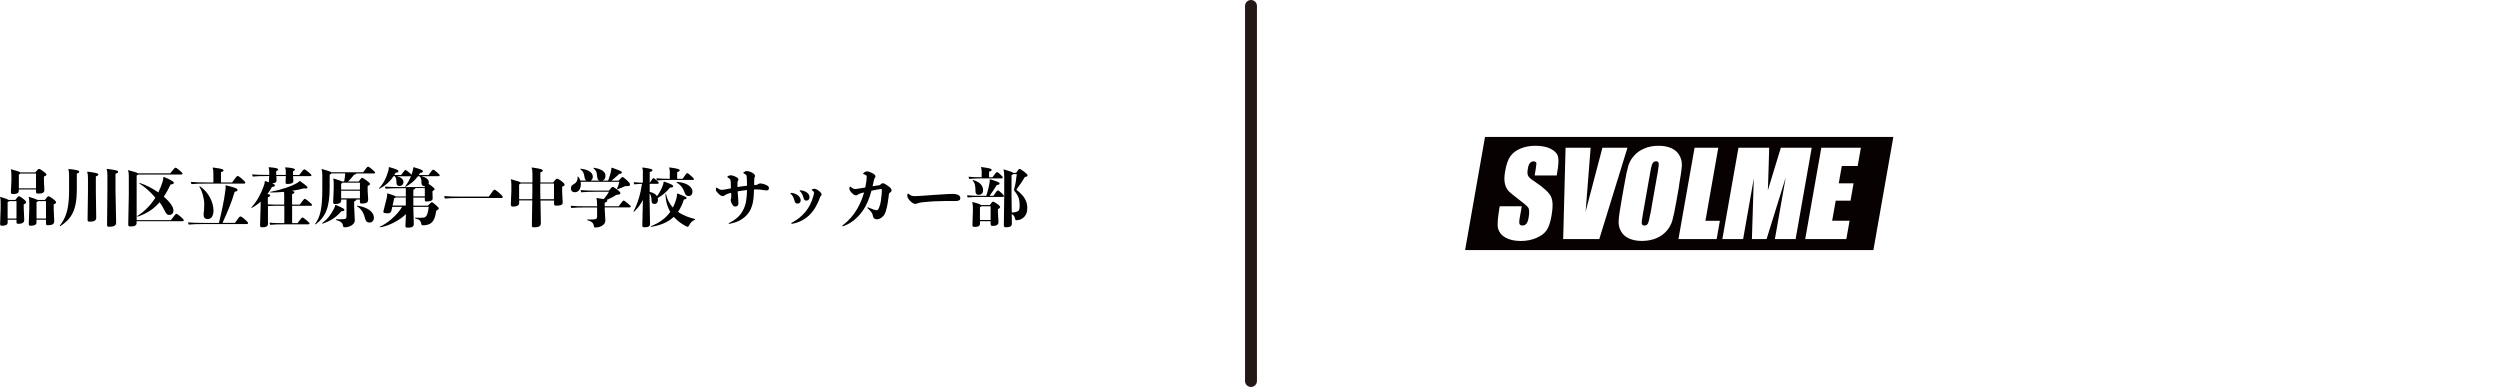
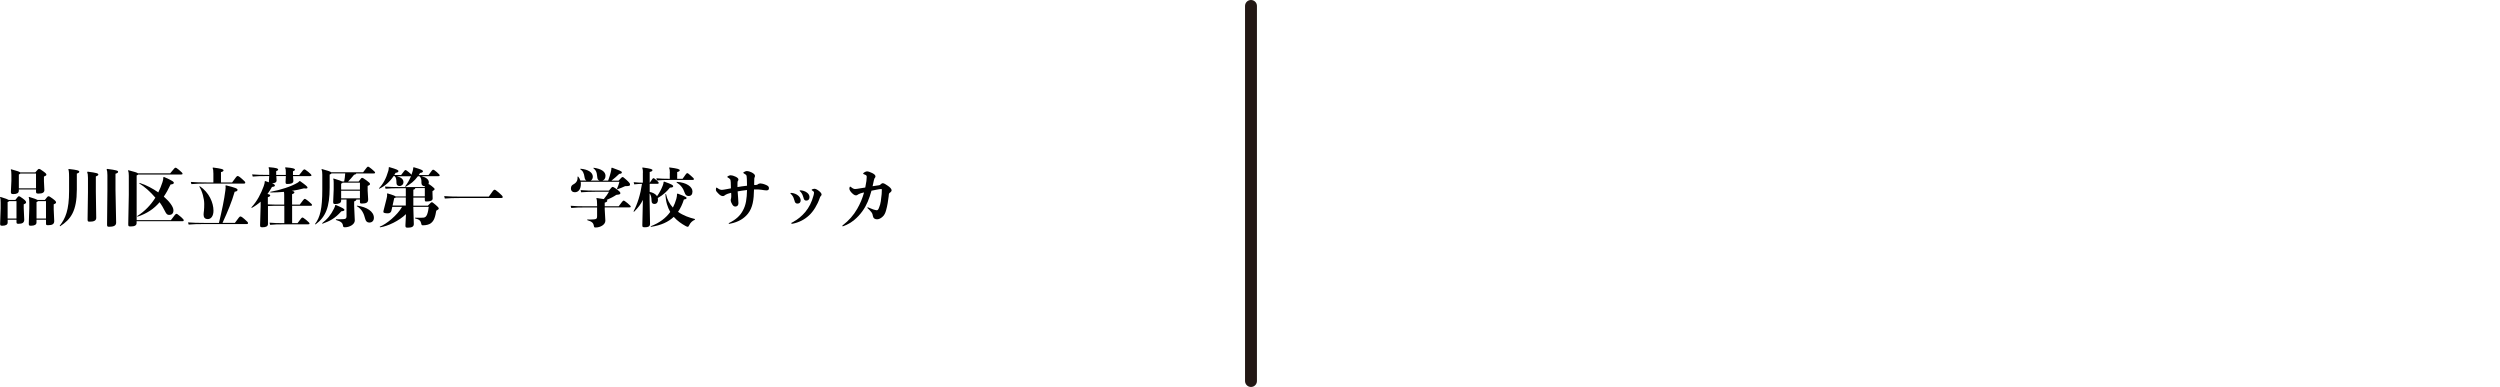
<svg xmlns="http://www.w3.org/2000/svg" id="GUIDE" viewBox="0 0 583.78 90.36">
  <line x1="292.12" y1="1.39" x2="292.12" y2="88.97" style="fill:#162242; stroke:#231815; stroke-linecap:round; stroke-linejoin:round; stroke-width:2.78px;" />
-   <path d="M437.46,58.39h-95.34l4.65-26.42h95.35l-4.66,26.42ZM363.82,38.99c.14-1.12.13-1.95-.03-2.49-.2-.7-.76-1.29-1.7-1.76-.93-.47-2.12-.7-3.56-.7-1.31,0-2.48.22-3.48.65-1.01.42-1.78,1.01-2.34,1.76-.55.75-.97,1.95-1.25,3.59-.2,1.13-.22,2.07-.06,2.79.17.73.44,1.3.81,1.71.37.41,1.17,1.07,2.39,1.99,1.21.91,1.97,1.55,2.25,1.94.28.38.31,1.2.08,2.46-.1.57-.26.99-.49,1.29-.23.29-.53.43-.9.43s-.61-.11-.71-.34c-.1-.23-.09-.74.06-1.54l.46-2.6h-5.15s-.72,3.89-.41,5.11c.22.85.74,1.59,1.68,2.15.95.56,2.17.84,3.65.84,1.35,0,2.57-.24,3.68-.73,1.11-.48,1.9-1.09,2.38-1.81.48-.73.86-1.84,1.12-3.36.37-2.09.32-3.6-.16-4.54-.47-.94-1.82-2.14-4.02-3.6-.78-.5-1.22-.94-1.34-1.3-.13-.36-.13-.9,0-1.61.09-.55.25-.96.48-1.24.22-.27.49-.4.83-.4.31,0,.57.13.66.34.1.2-.39,2.95-.39,2.95h5.15s.27-1.62.31-1.96ZM371.43,34.5h-5.85l-.56,21.33h8.43l6.58-21.33h-5.85l-3.92,14.91,1.17-14.91ZM392.07,43.33c.39-2.2.61-3.73.66-4.61.05-.87-.13-1.69-.56-2.43-.42-.76-1.05-1.31-1.89-1.69-.84-.38-1.83-.56-2.97-.56-1.21,0-2.29.2-3.27.6-.97.4-1.79.95-2.45,1.7-.67.73-1.13,1.56-1.38,2.44-.26.89-.58,2.41-.95,4.55l-.64,3.64c-.39,2.19-.61,3.73-.65,4.62-.05.88.14,1.69.56,2.43.42.75,1.05,1.31,1.9,1.68.84.37,1.83.56,2.98.56s2.28-.2,3.26-.59c.98-.39,1.79-.96,2.45-1.69.66-.74,1.12-1.56,1.38-2.45.26-.89.58-2.41.96-4.56l.64-3.64ZM385.4,49.78c-.23,1.26-.41,2.05-.58,2.38-.16.34-.44.5-.81.5s-.58-.14-.63-.43c-.05-.29.03-1.05.26-2.29l1.76-9.96c.19-1.1.39-1.76.58-1.97.19-.23.43-.34.72-.34.34,0,.55.13.61.4.06.28,0,.92-.17,1.91l-1.72,9.8ZM395.7,34.5l-3.76,21.33h8.92l.75-4.27h-3.37l3-17.06h-5.54ZM409.53,41.76l-.44,14.06h3.43l4.47-14.39-2.53,14.39h4.84l3.76-21.33h-7.21l-3.03,9.95s.3-8.66.31-9.95h-7.18l-3.76,21.33h4.85l2.48-14.06ZM421.53,55.82h9.61l.76-4.27h-4.07l.83-4.69h3.46l.71-4.05h-3.46l.71-4.04h3.71l.75-4.27h-9.24l-3.76,21.33Z" style="fill:#070102; stroke-width:0px;" />
  <path d="M1.79,51.97c0,.48-.43.74-1.24.74-.45,0-.52-.06-.52-.51l.12-3.53v-1.35c0-.68-.04-1-.15-1.24l.1-.1c1.24.37,1.74.58,1.93.71h1.55c.57-.74.67-.86.83-.86.18,0,.33.09.95.55.64.48.73.68.73.88,0,.18-.1.27-.55.45v.86l.12,2.72c0,.67-.39.97-1.32.97-.42,0-.49-.06-.49-.43v-.52H1.79v.66ZM3.85,51.04v-4.08h-1.73c-.03.09-.13.15-.34.22v3.85h2.07ZM4.39,44.53c0,.58-.51.79-1.26.79-.49,0-.59-.09-.59-.54l.12-2.56v-1.35c0-.68-.04-1-.15-1.24l.1-.1c1.4.37,1.93.57,2.1.73h3.53c.54-.65.71-.82.85-.82.19,0,.43.13,1.03.58.64.46.71.61.71.77s-.13.27-.57.45v1.07l.1,2.08c0,.55-.43.82-1.34.82-.55,0-.61-.07-.61-.52v-.45h-4.02v.28ZM8.41,43.98v-3.45h-3.67c-.04.07-.15.13-.34.21v3.24h4.02ZM8.52,51.97c0,.48-.46.74-1.28.74-.45,0-.52-.06-.52-.51l.12-3.53v-1.35c0-.68-.04-1-.15-1.24l.1-.1c1.25.37,1.77.58,1.98.71h1.7c.57-.74.68-.86.85-.86.18,0,.34.09.97.55.64.48.8.68.8.88,0,.18-.1.27-.55.45v1.19l.12,2.72c0,.67-.4.97-1.43.97-.42,0-.49-.06-.49-.43v-.85h-2.22v.66ZM10.74,51.04v-4.08h-1.87c-.03.09-.13.15-.34.22v3.85h2.22Z" style="stroke-width:0px;" />
  <path d="M13.93,52.73c1.35-1.7,2.2-3.67,2.2-8.11v-3.23c0-1.31-.08-1.62-.18-1.83l.12-.1c2.01.22,2.44.37,2.44.62,0,.21-.19.33-.57.45v3.7c0,5.04-1.37,6.96-3.91,8.61l-.1-.12ZM20.46,40.08c2.13.27,2.5.42,2.5.67,0,.18-.13.28-.58.46v3.51l.09,6.16c0,.71-.68.88-1.5.88-.45,0-.52-.04-.52-.56l.09-6.34v-3.32c0-.7-.06-1.04-.18-1.34l.1-.12ZM25.01,39.44c2.17.27,2.57.42,2.57.67,0,.18-.12.31-.61.46v3.76l.15,7.68c0,.74-.71.94-1.61.94-.45,0-.51-.06-.51-.57l.08-7.91v-3.57c0-.7-.06-1.04-.18-1.34l.1-.12Z" style="stroke-width:0px;" />
  <path d="M39.73,40.48c.91-1.13,1.1-1.32,1.25-1.32s.33.09.97.64c.57.48.67.62.67.76s-.07.19-.31.19h-10.04c-.04.07-.15.13-.36.21v10.44h8c.91-1.25,1.12-1.47,1.28-1.47s.34.12,1,.68c.62.55.71.67.71.83,0,.18-.09.22-.36.22h-10.64v.43c0,.58-.52.79-1.34.79-.55,0-.61-.04-.61-.54l.13-6.83v-4.43c0-.58-.04-.95-.19-1.23l.1-.1c1.49.37,2.05.57,2.23.73h7.5ZM38.27,41.31c2.1.91,2.32,1.15,2.32,1.38,0,.22-.21.34-.76.39-.5,1.06-1.01,1.99-1.58,2.83,1.35,1.18,2.25,2.38,2.25,3.21,0,.79-.46,1.07-1.01,1.07-.46,0-.67-.27-.98-.89-.34-.68-.74-1.4-1.25-2.08-1.31,1.55-2.93,2.63-5.15,3.38l-.1-.13c1.77-1.1,3.2-2.6,4.27-4.31-1.13-1.32-2.39-2.48-3.76-3.32l.07-.13c1.55.49,3.08,1.31,4.37,2.22.39-.77.71-1.58.98-2.4.15-.45.21-.77.19-1.12l.13-.09Z" style="stroke-width:0px;" />
  <path d="M51.13,52.04c.73-3.06,1.22-5.37,1.5-7.59.03-.27.06-.48.06-.67,0-.15-.02-.28-.04-.43l.13-.07c2.13.52,2.69.76,2.69,1.04,0,.21-.15.39-.67.45-.68,2.37-1.58,4.52-2.84,7.28h2.89c.91-1.28,1.12-1.5,1.25-1.5.18,0,.34.04,1,.62.7.61.82.76.82.91,0,.19-.09.24-.37.24h-9.85c-1.29,0-2.87.03-3.65.12l-.13-.51c.86.09,2.48.12,3.78.12h3.44ZM49.82,40.42c0-.54-.03-.89-.18-1.2l.1-.1c1.95.25,2.45.39,2.45.67,0,.16-.1.27-.59.4v2.41h2.6c.91-1.28,1.12-1.5,1.25-1.5.18,0,.34.04,1,.62.7.61.82.76.82.91,0,.19-.09.24-.37.24h-8.57c-1.29,0-2.87.03-3.64.12l-.13-.51c.86.09,2.49.12,3.78.12h1.49v-2.17ZM46.67,43.49c2.16,1.46,3.18,3.85,3.18,5.71,0,1.26-.58,1.96-1.31,1.96s-1-.42-1-1.03c0-.27.04-.61.09-.97.04-.37.06-.88.06-1.56,0-1.21-.48-3-1.15-4.03l.12-.09Z" style="stroke-width:0px;" />
  <path d="M61.91,42.27c.34.12.64.21.89.3-.01-.06-.01-.13-.01-.21l.07-1.25h-.18c-1.53,0-2.9.03-3.67.12l-.13-.51c.86.09,2.23.12,3.81.12h.18v-.79c0-.4-.04-.68-.16-.91l.1-.1c1.8.15,2.14.31,2.14.54,0,.16-.13.27-.46.39v.88h2.25v-.77c0-.4-.04-.68-.16-.91l.1-.1c1.8.15,2.19.31,2.19.54,0,.16-.13.27-.46.39v.86h1.46c.8-1.07,1.04-1.31,1.18-1.31s.34.1.94.59c.61.51.73.67.73.8s-.07.18-.31.18h-3.99l.08,1.13c0,.51-.49.71-1.37.71-.37,0-.45-.06-.45-.48l.07-1.37h-2.23l.06,1.01c0,.43-.36.65-1.04.7.54.22.65.34.65.49,0,.19-.22.3-.68.34-.33.58-.67,1.13-1.06,1.65.49.09.64.19.64.34,0,.16-.1.25-.55.4v1.68c.79.04,1.77.06,2.9.06h.92v-2.13c0-.4-.01-.65-.06-.85-1.01.09-2.07.15-3.17.15l-.04-.15c2.53-.46,4.95-1.28,6.4-2.14.13-.07.27-.19.42-.37h.16c1.46,1.03,1.73,1.31,1.73,1.52,0,.12-.09.21-.37.21-.12,0-.27-.02-.46-.04-.94.25-1.87.45-2.84.59.51.1.61.21.61.34,0,.15-.09.27-.54.43v2.44h1.79c.76-1.07,1.03-1.35,1.16-1.35s.36.12.98.64c.62.52.73.67.73.8s-.07.18-.31.18h-4.34v4.06h1.26c.77-1.07,1-1.32,1.13-1.32s.31.09.94.61c.62.52.73.67.73.8s-.07.18-.31.18h-5.41c-1.53,0-2.71.03-3.48.12l-.13-.51c.83.09,1.96.12,3.45.12v-4.06h-.92c-1.15,0-2.14.01-2.9.06v4.2c0,.55-.49.76-1.29.76-.49,0-.55-.09-.55-.54l.13-4.52v-.92c-.62.55-1.31,1.04-2.07,1.46l-.1-.12c1.38-1.46,2.26-3.26,2.89-4.97.18-.51.25-.85.24-1.12l.15-.07Z" style="stroke-width:0px;" />
  <path d="M83.22,46.58c-.02.18-.13.31-.52.46v1.07l.15,3.38c0,.91-1.24,1.58-2.28,1.58-.36,0-.43-.06-.48-.39-.09-.61-.42-.97-1.65-1.32v-.16c.58.01,1.18.01,1.77-.03.55-.04.71-.18.71-.7v-3.88h-1.26v.31c0,.48-.52.74-1.34.74-.43,0-.52-.06-.52-.51l.12-2.86v-1.52c0-.58-.01-.76-.12-.97l.1-.1c1.22.36,1.77.57,1.99.7h.48c.12-.62.21-1.25.24-1.89h-3.21c-.04.09-.16.18-.42.27v3.04c0,4.6-.92,6.84-3.3,8.61l-.12-.1c1.2-1.56,1.7-3.63,1.7-8.02v-3.47c0-.59-.03-.89-.19-1.25l.1-.1c1.4.37,1.98.59,2.17.76h7.45c.71-.98,1-1.32,1.13-1.32s.31.09.94.61c.62.52.73.67.73.8s-.07.18-.31.18h-4.09c-.06.18-.19.24-.51.31-.48.59-.94,1.12-1.4,1.58h2.47c.57-.74.64-.86.8-.86.18,0,.33.1.97.55.67.48.88.68.88.88,0,.18-.1.27-.55.45v1.1l.12,2.05c0,.67-.33.97-1.43.97-.42,0-.49-.06-.49-.43v-.51h-.83ZM78.4,47.85c1.58.68,2.02.91,2.02,1.15,0,.21-.18.28-.71.34-1.53,1.7-2.65,2.26-4.4,2.9l-.1-.12c1.21-.92,2.04-1.9,2.78-3.41.18-.36.25-.56.28-.79l.13-.07ZM84.05,44.28v-1.62h-4.05c-.03.09-.13.15-.34.22v1.4h4.39ZM79.66,46.31h4.39v-1.77h-4.39v1.77ZM83.37,48.02c2.29.3,3.94,1.38,3.94,2.83,0,.74-.46,1.12-1.07,1.12-.48,0-.8-.27-.95-.83-.33-1.29-.76-2.28-1.98-3.01l.06-.1Z" style="stroke-width:0px;" />
  <path d="M92.56,41.12c1.07.27,1.65.7,1.65,1.41,0,.54-.42.91-.92.91-.4,0-.71-.24-.71-.71,0-.82-.1-1.34-.45-1.61h-.22c-.92,1.37-2.02,2.32-3.33,2.95l-.09-.1c.97-1.01,1.68-2.28,2.2-4.11.07-.28.09-.52.09-.77l.12-.07c1.79.52,2.14.7,2.14.94,0,.22-.22.34-.67.4-.09.18-.19.34-.3.51h1.59c.77-1.04.89-1.16,1.01-1.16.13,0,.27.06.77.48.43.37.59.52.64.62.1-.3.21-.6.3-.92.07-.28.12-.52.12-.77l.12-.07c1.77.52,2.14.7,2.14.94,0,.22-.22.34-.67.4-.1.18-.21.34-.31.49h2.28c.79-1.1.94-1.25,1.06-1.25.16,0,.33.07.86.54.62.54.68.66.68.77,0,.16-.09.21-.34.21h-3.88c1.09.27,1.7.77,1.7,1.43,0,.13-.03.27-.09.39.13.02.3.12.76.48.58.45.67.57.67.71,0,.16-.09.22-.49.46v.4l.04,1.32c0,.51-.51.71-1.47.71-.28,0-.36-.06-.36-.4v-.51h-2.68v1.89h3.38c.7-.73.79-.8.92-.8.15,0,.25.03.86.57.74.64.77.76.77.88,0,.16-.1.25-.58.52-.09.54-.22,1.23-.42,1.75-.19.51-.46.89-.88,1.2-.37.28-1.07.46-1.79.46-.27,0-.34-.05-.4-.34-.15-.71-.42-1.03-1.47-1.28l.03-.16c1,.03,1.44.03,1.93-.01.37-.03.64-.21.85-.71.22-.54.33-1.22.39-1.8h-3.6l.12,4c0,.61-.46.85-1.37.85-.51,0-.59-.04-.59-.54l.13-2.62c-1.61,1.56-4.24,2.83-6.07,3.08l-.06-.15c1.58-.6,4.12-2.69,5.22-4.63h-2.29l-.21.94c-.09.37-.43.57-.8.57-.67,0-1.07-.09-1.07-.34,0-.07.01-.16.04-.28l.6-2.37.09-.36c.12-.45.15-.71.15-.92,0-.1-.01-.21-.03-.3l.12-.09c1.31.39,1.75.59,1.9.73h2.37v-1.93h-1.17c-1.49,0-2.8.03-3.56.12l-.13-.51c.85.09,2.16.12,3.69.12h5.5c.07-.09.15-.16.21-.22-.06.01-.12.01-.18.01-.4,0-.73-.3-.71-.77.03-.71-.07-1.23-.46-1.55h-.36c-.86,1.17-1.73,1.83-2.9,2.48l-.09-.1c.57-.74,1.01-1.52,1.37-2.39-.04.01-.12.01-.19.01h-3.21ZM92.43,46.12c-.06.06-.18.1-.37.13l-.39,1.75h3.09v-1.89h-2.34ZM96.97,43.92c-.03.21-.16.3-.45.37v1.56h2.68v-1.93h-2.23Z" style="stroke-width:0px;" />
  <path d="M107.5,46.24c-1.29,0-2.86.03-3.63.12l-.15-.57c.86.09,2.48.12,3.78.12h6.64c.98-1.4,1.15-1.61,1.34-1.61.15,0,.36.12,1,.67.71.61.91.85.91,1.03,0,.19-.09.24-.52.24h-9.36Z" style="stroke-width:0px;" />
-   <path d="M126.29,52.19c0,.66-.58.89-1.47.89-.55,0-.62-.04-.62-.52l.09-5.77h-3.06v.66c0,.58-.68.79-1.35.79-.5,0-.59-.09-.59-.54l.12-3.17v-1.32c0-.68-.04-1-.15-1.24l.1-.1c1.4.37,1.98.57,2.17.73h2.8v-2.02c0-.76-.06-1.16-.21-1.37l.1-.1c2.28.31,2.51.49,2.51.67,0,.21-.1.33-.55.48v2.35h2.98c.57-.73.71-.88.85-.88.19,0,.48.09,1.07.54.64.49.76.71.76.88s-.13.27-.57.45v1.31l.13,2.37c0,.55-.46.74-1.41.74-.55,0-.61-.07-.61-.52v-.68h-3.17l.09,5.4ZM124.28,46.52l.03-1.71v-1.95h-2.75c-.04.07-.15.13-.34.21v3.45h3.06ZM129.36,46.52v-3.66h-3.2v2.01l.03,1.65h3.17Z" style="stroke-width:0px;" />
  <path d="M139.35,46.24c.71.09,1.25.18,1.64.25.59-.71.92-1.19,1.21-1.71h-3.26c-1.12,0-2.07.04-3.24.12l-.13-.51c1.4.1,2.23.12,3.36.12h3.26c.51-.65.73-.86.83-.86.16,0,.42.1,1.04.58.71.54.8.67.8.88,0,.24-.13.31-.94.39-.61.42-1.35.79-2.26,1.19.1.04.15.1.15.16,0,.19-.1.31-.6.48v.83h3.27c.71-.98,1-1.32,1.13-1.32s.31.09.94.61c.62.52.73.67.73.8s-.07.18-.31.18h-5.76v.43l.15,2.68c0,.91-1.15,1.58-2.26,1.58-.28,0-.36-.03-.4-.28-.12-.7-.33-1.07-1.56-1.43v-.16c.58.02,1.04.03,1.62-.03.52-.06.67-.18.67-.7v-2.08h-2.39c-1.53,0-2.87.03-3.65.12l-.13-.51c.86.09,2.2.12,3.78.12h2.39v-.36c0-.86-.04-1.17-.18-1.46l.1-.1ZM135.6,42.42c.03.16.04.33.04.48,0,1.37-.61,1.99-1.43,1.99-.51,0-.89-.31-.89-.88s.24-.79.66-1.01c.73-.4.94-1.01.89-1.75l.13-.03c.25.3.43.61.52.94h1.41c-.21-.12-.36-.34-.4-.62-.19-1.28-.45-1.62-1.04-2.02l.04-.12c1.84.15,2.9.89,2.9,1.86,0,.43-.19.74-.48.91h2.04c-.33-.1-.49-.36-.52-.8-.1-1.28-.36-1.65-.92-2.1l.06-.1c1.83.25,2.78.92,2.78,1.89,0,.66-.33,1-.73,1.12h1.35c.33-.86.49-1.52.61-1.96.1-.4.16-.73.15-.98l.12-.09c1.64.6,2.32.82,2.32,1.09,0,.19-.1.33-.62.37-.57.54-1.06,1-1.82,1.58h1.67c.67-.74.8-.85.94-.85.12,0,.34.15.94.7.68.62.8.85.8,1.01,0,.34-.15.42-1.15.42-.55.27-1.03.45-1.8.73l-.1-.1c.3-.68.42-1.09.57-1.64h-9.05Z" style="stroke-width:0px;" />
  <path d="M150.13,40.33c0-.42-.01-.74-.16-1.12l.1-.1c2.04.27,2.28.43,2.28.62,0,.18-.1.3-.64.43v2.5h.03c.58-.92.74-1.06.85-1.06s.33.13.68.46c.45.42.54.52.54.64,0,.18-.09.22-.34.22h-1.76v1.9c.66.12,1.35.42,1.71,1,.61-.83,1.04-1.71,1.35-2.51.13-.34.19-.61.19-.83l.13-.07c1.96.67,2.11.89,2.11,1.07,0,.22-.24.33-.76.33-.7.88-1.59,1.73-2.84,2.43.03.12.04.25.04.39,0,.7-.37,1-.8,1s-.7-.19-.7-.79c0-.74-.15-1.32-.45-1.67v1.67l.1,5.43c0,.66-.51.8-1.19.8-.57,0-.61-.06-.61-.54l.13-5.85c-.49,1-1.04,1.75-2.07,2.78l-.12-.1c.92-1.71,1.61-3.91,1.98-6.43-.58.02-1.07.04-1.81.12l-.13-.51c.89.08,1.47.12,2.14.12v-2.34ZM158.24,45.2c1.93.74,2.08.85,2.08,1.04,0,.16-.1.27-.62.34-.34,1.09-.79,2.05-1.37,2.89,1.22.86,2.66,1.37,3.94,1.67v.18c-.57.21-1.06.68-1.32,1.25-.15.33-.25.39-.36.39s-.3-.07-.54-.21c-.88-.49-1.87-1.15-2.72-2.11-1.24,1.17-2.95,1.98-5.33,2.33l-.06-.13c2.08-.8,3.56-1.93,4.57-3.35-.62-1.07-1.06-2.41-1.12-4.15l.13-.04c.27,1.31.85,2.35,1.61,3.17.34-.64.59-1.31.8-2.02.12-.42.18-.88.16-1.15l.13-.09ZM156.42,40.41c0-.54-.03-.89-.18-1.21l.1-.1c1.87.25,2.38.39,2.38.67,0,.16-.1.27-.59.4v1.58h1.26c.79-1.15.94-1.32,1.07-1.32.18,0,.3.1.83.57.64.55.74.67.74.8,0,.18-.09.22-.34.22h-5.42c-1.07,0-1.98.03-2.87.12l-.13-.51c.95.09,1.89.12,3,.12h.13v-1.34ZM158.04,42.47c2.26.13,3.66,1.15,3.66,2.23,0,.7-.3,1.07-.91,1.07-.45,0-.74-.24-.92-.79-.34-1.04-.95-1.82-1.89-2.38l.06-.13Z" style="stroke-width:0px;" />
  <path d="M176.26,43.22c.46-.06.55-.04.74-.21.15-.13.46-.18.59-.18.24,0,.77.12,1.32.37.42.19.65.37.65.74s-.19.52-.62.52c-.34,0-.7-.09-1.16-.15-.42-.06-.98-.1-1.71-.07-.03,2.38-.3,4.25-1.41,5.65-.86,1.07-2.14,1.96-4.21,2.35-.07.01-.15.03-.19.03-.07,0-.1-.05-.1-.09,0-.03.01-.07.07-.1,1.62-.79,2.59-1.71,3.21-2.86.77-1.34.95-2.84,1-4.85-.42.04-.82.09-1.21.16-.33.04-.66.1-.98.16.06.98.16,1.95.18,2.71.01.62-.36.83-.7.83s-.52-.16-.71-.45c-.15-.22-.39-.7-.39-1.03,0-.16.03-.28.09-.45.04-.12.04-.45.04-.74-.02-.15-.03-.34-.03-.54-.07.03-.15.04-.22.06-.4.1-.82.24-1.03.37-.3.19-.42.34-.67.34-.34,0-.65-.19-.98-.51-.33-.31-.66-.65-.66-.95,0-.12.01-.3.04-.42.01-.07.06-.1.1-.1s.07.01.12.04c.19.15.4.27.51.33.21.09.42.16.61.16.22,0,.64-.09,1-.15.4-.07.77-.13,1.13-.21,0-.42-.02-.97-.04-1.43-.03-.49-.06-.62-.24-.79-.12-.12-.25-.21-.43-.3-.09-.04-.13-.09-.13-.15,0-.04.03-.1.1-.15.21-.13.46-.24.67-.24.28,0,.76.13,1.15.33.39.19.67.4.67.68,0,.13-.06.24-.13.34s-.09.15-.09.52v.89c.33-.06.66-.12.97-.16.42-.06.83-.1,1.26-.16,0-.55-.02-1.06-.04-1.56-.03-.49-.03-.8-.19-.98-.12-.1-.3-.22-.52-.34-.08-.04-.12-.09-.12-.15,0-.04.04-.09.1-.13.22-.15.54-.27.73-.27.27,0,.73.12,1.13.33.42.22.77.49.77.8,0,.13-.04.25-.1.37-.07.15-.07.33-.07.5-.01.48-.01.91-.03,1.25h.16Z" style="stroke-width:0px;" />
-   <path d="M185.47,46.72c-.01-.07-.03-.13-.06-.22-.15-.54-.39-.89-.77-1.25-.03-.03-.07-.06-.07-.12s.07-.09.15-.09c.64.03,1.29.28,1.74.7.33.31.51.67.51,1.04,0,.48-.27.76-.74.76-.43,0-.6-.19-.74-.82ZM185.31,51.76c.88-.45,1.95-1.32,2.71-2.23.91-1.09,1.52-2.31,1.93-3.82.09-.31.13-.54.13-.7s-.02-.19-.15-.33c-.07-.07-.18-.15-.31-.22-.04-.03-.09-.07-.09-.12,0-.06.06-.1.12-.13.21-.09.45-.13.55-.13.24,0,.64.19,1.01.49.39.3.64.61.64.85,0,.13-.04.22-.21.39-.09.1-.15.21-.22.43-.54,1.59-1.49,3.14-2.5,4.06-1.04.97-2.34,1.64-3.73,1.92-.09.02-.19.04-.28.04s-.13-.06-.13-.13c0-.06.03-.1.09-.13l.45-.22ZM187.57,46.02c-.01-.09-.04-.16-.06-.21-.13-.46-.45-.95-.71-1.15-.06-.05-.07-.06-.07-.12s.04-.1.13-.1c.55.01,1.16.21,1.59.54.37.28.58.65.58,1.04,0,.51-.27.82-.74.82-.4,0-.55-.16-.71-.82Z" style="stroke-width:0px;" />
+   <path d="M185.47,46.72c-.01-.07-.03-.13-.06-.22-.15-.54-.39-.89-.77-1.25-.03-.03-.07-.06-.07-.12s.07-.09.15-.09c.64.03,1.29.28,1.74.7.33.31.51.67.51,1.04,0,.48-.27.76-.74.76-.43,0-.6-.19-.74-.82ZM185.31,51.76c.88-.45,1.95-1.32,2.71-2.23.91-1.09,1.52-2.31,1.93-3.82.09-.31.13-.54.13-.7s-.02-.19-.15-.33c-.07-.07-.18-.15-.31-.22-.04-.03-.09-.07-.09-.12,0-.06.06-.1.12-.13.21-.09.45-.13.55-.13.24,0,.64.19,1.01.49.39.3.64.61.64.85,0,.13-.04.22-.21.39-.09.1-.15.21-.22.43-.54,1.59-1.49,3.14-2.5,4.06-1.04.97-2.34,1.64-3.73,1.92-.09.02-.19.04-.28.04s-.13-.06-.13-.13c0-.06.03-.1.09-.13l.45-.22M187.57,46.02c-.01-.09-.04-.16-.06-.21-.13-.46-.45-.95-.71-1.15-.06-.05-.07-.06-.07-.12s.04-.1.13-.1c.55.01,1.16.21,1.59.54.37.28.58.65.58,1.04,0,.51-.27.82-.74.82-.4,0-.55-.16-.71-.82Z" style="stroke-width:0px;" />
  <path d="M202.32,42.22c.04-.36.07-.73.07-.92,0-.25-.09-.36-.27-.45-.13-.06-.28-.13-.43-.18-.09-.03-.13-.07-.13-.13s.04-.12.12-.18c.27-.22.59-.34.8-.34.25,0,.74.16,1.19.39.49.25.76.48.76.8,0,.07-.03.21-.12.3-.12.1-.19.37-.25.59-.1.48-.19.94-.3,1.38.46-.07.92-.13,1.43-.21.27-.04.28-.03.55-.31.16-.15.31-.18.42-.18.24,0,.7.27,1.13.58.54.36.91.76.91,1.07,0,.18-.12.36-.28.48-.36.22-.36.31-.4.91-.12.98-.3,2.23-.61,3.29-.15.58-.42,1.19-.88,1.55-.36.31-.77.55-1.23.55-.49,0-.88-.22-.98-.8-.07-.45-.18-.67-.39-.92-.21-.27-.49-.57-.83-.88-.04-.05-.06-.07-.06-.12,0-.07.07-.12.16-.07.42.16.88.36,1.22.49.28.09.67.19.83.19.25,0,.4-.27.55-.7.36-.8.46-1.9.58-3.08.03-.34.04-.7.04-.97,0-.16,0-.21-.19-.21-.21,0-.64.09-1.01.15-.36.06-.76.15-1.22.24-.51,1.86-1.13,3.44-2.13,4.8-1.07,1.49-2.53,2.78-4.33,3.44-.09.03-.19.08-.25.08-.04,0-.1-.03-.1-.09,0-.04.01-.09.07-.13,1.44-1.1,2.57-2.38,3.42-3.88.68-1.19,1.19-2.37,1.59-3.81-.16.03-.31.07-.45.1-.24.06-.65.19-.88.33-.25.15-.31.25-.58.25-.33,0-.65-.27-1-.62-.25-.25-.52-.65-.52-.92,0-.09.01-.22.06-.37.03-.09.07-.12.12-.12s.1.01.15.06c.21.18.42.3.52.36.18.1.33.13.51.13.25,0,.64-.07,1.15-.16.4-.08.8-.13,1.2-.19.09-.49.19-1,.27-1.55Z" style="stroke-width:0px;" />
-   <path d="M220.46,45.36c.54-.03.92-.06,1.41-.07.3-.02.97-.05,1.52.1.6.15.86.46.86.89,0,.39-.28.64-1,.66-.82.01-1.56,0-2.65,0-.71,0-1.73.03-2.5.07-.79.04-1.92.13-2.83.24-.25.03-.68.09-.97.22-.28.13-.42.13-.57.13-.39,0-.74-.24-1.13-.62s-.73-.79-.73-1.29c0-.12,0-.22.04-.37.03-.07.07-.13.12-.13.03,0,.06.01.12.06.22.19.48.34.67.43.22.1.52.12.74.12s.74-.03,1.1-.04c1.35-.07,2.4-.18,3.36-.24.82-.06,1.62-.1,2.41-.15Z" style="stroke-width:0px;" />
-   <path d="M230.31,45.72c.33-1,.59-1.99.74-2.96.04-.28.07-.45.07-.6,0-.07-.01-.15-.03-.22l.13-.07c1.89.57,2.2.74,2.2.98,0,.19-.21.33-.67.36-.55.92-1.15,1.81-1.67,2.51h.89c.73-1.09.89-1.25,1.03-1.25.15,0,.31.07.8.54.48.45.61.59.61.76,0,.18-.09.22-.34.22h-5.15c-1.25,0-2.14.03-2.97.12l-.13-.51c.94.09,1.86.12,3.11.12h1.37ZM229.24,40.27c0-.54-.03-.85-.18-1.16l.1-.1c1.92.25,2.4.39,2.4.67,0,.16-.1.27-.6.4v1.32h.79c.76-1.06.92-1.21,1.04-1.21.15,0,.3.08.74.49.51.46.62.64.62.76,0,.18-.09.22-.34.22h-4.43c-1.25,0-2.25.03-3.08.12l-.13-.51c.89.09,1.87.12,3.06.12v-1.13ZM228.84,52.15c0,.61-.33.83-1.19.83-.51,0-.57-.06-.57-.48l.1-3.15v-.82c0-.55-.06-1-.15-1.24l.1-.1c1.31.31,1.82.54,1.98.7h2.01c.48-.67.64-.8.76-.8.15,0,.33.06.97.51.57.4.67.59.67.76,0,.15-.1.3-.49.46v.79l.12,2.25c0,.55-.4.89-1.24.89-.52,0-.59-.06-.59-.52v-.58h-2.48v.51ZM227.19,42.03c1.64.46,2.37,1.31,2.37,2.41,0,.67-.42,1.06-1.04,1.06-.45,0-.73-.28-.73-.76-.01-1.49-.15-2.01-.67-2.6l.07-.1ZM231.32,51.37v-3.21h-2.16c-.03.07-.12.13-.33.24v2.98h2.48ZM236.29,52.19c0,.71-.55.88-1.31.88-.49,0-.57-.06-.57-.57l.09-7.2v-3.94c0-.92-.04-1.34-.18-1.7l.12-.09c1.52.43,2.01.64,2.14.8h.68c.51-.74.67-.91.82-.91.18,0,.4.13,1.1.65.62.49.76.67.76.8,0,.25-.1.31-.61.42-.68,1.12-1.22,1.9-1.87,2.75-.06.09-.09.13-.09.19s.03.1.1.16c1.47,1.12,2.41,2.37,2.41,4.08,0,.89-.15,1.5-.67,2.08-.59.67-1.28.83-1.8.83-.24,0-.31-.03-.4-.43-.12-.48-.31-.79-.76-1.01l.03,2.19ZM236.26,49.62c.52-.02.89-.06,1.26-.21.46-.18.58-.52.58-1.35,0-1.49-.24-2.29-1.15-3.38-.12-.13-.16-.24-.16-.37s.04-.22.09-.4c.27-1.04.4-1.83.55-3.26h-.83c-.04.1-.16.16-.4.25v4.7l.06,4.02Z" style="stroke-width:0px;" />
</svg>